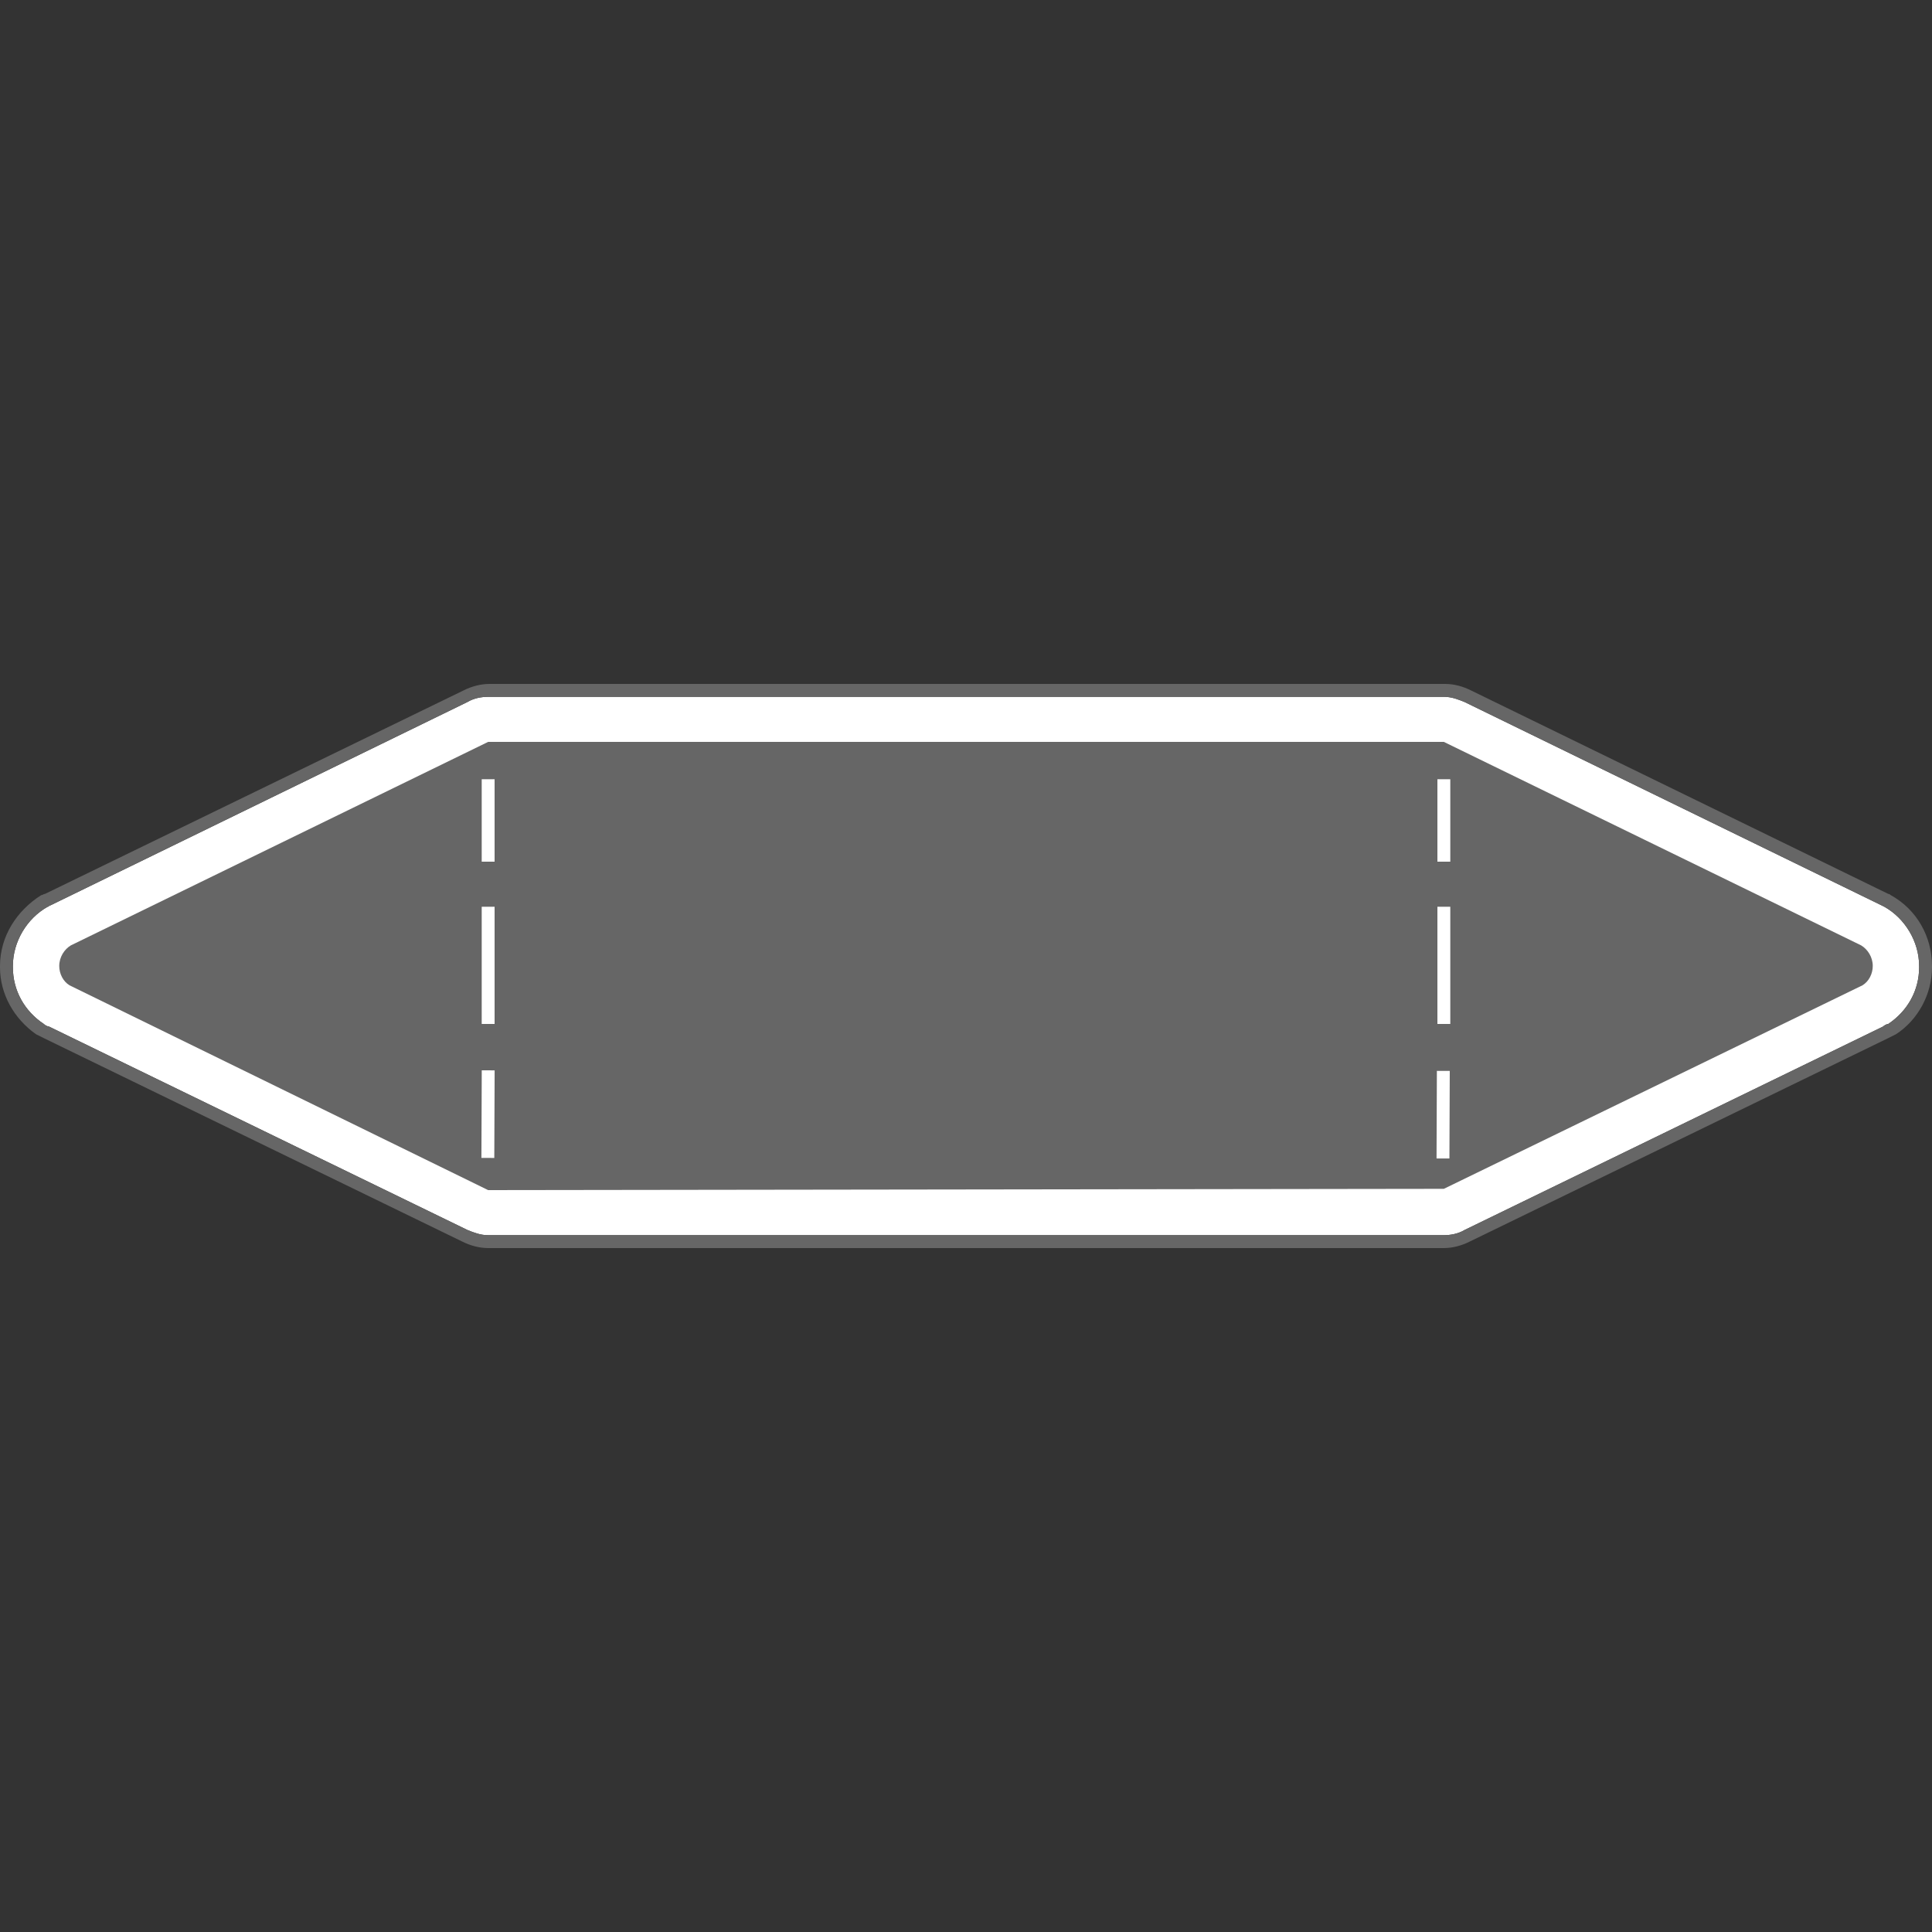
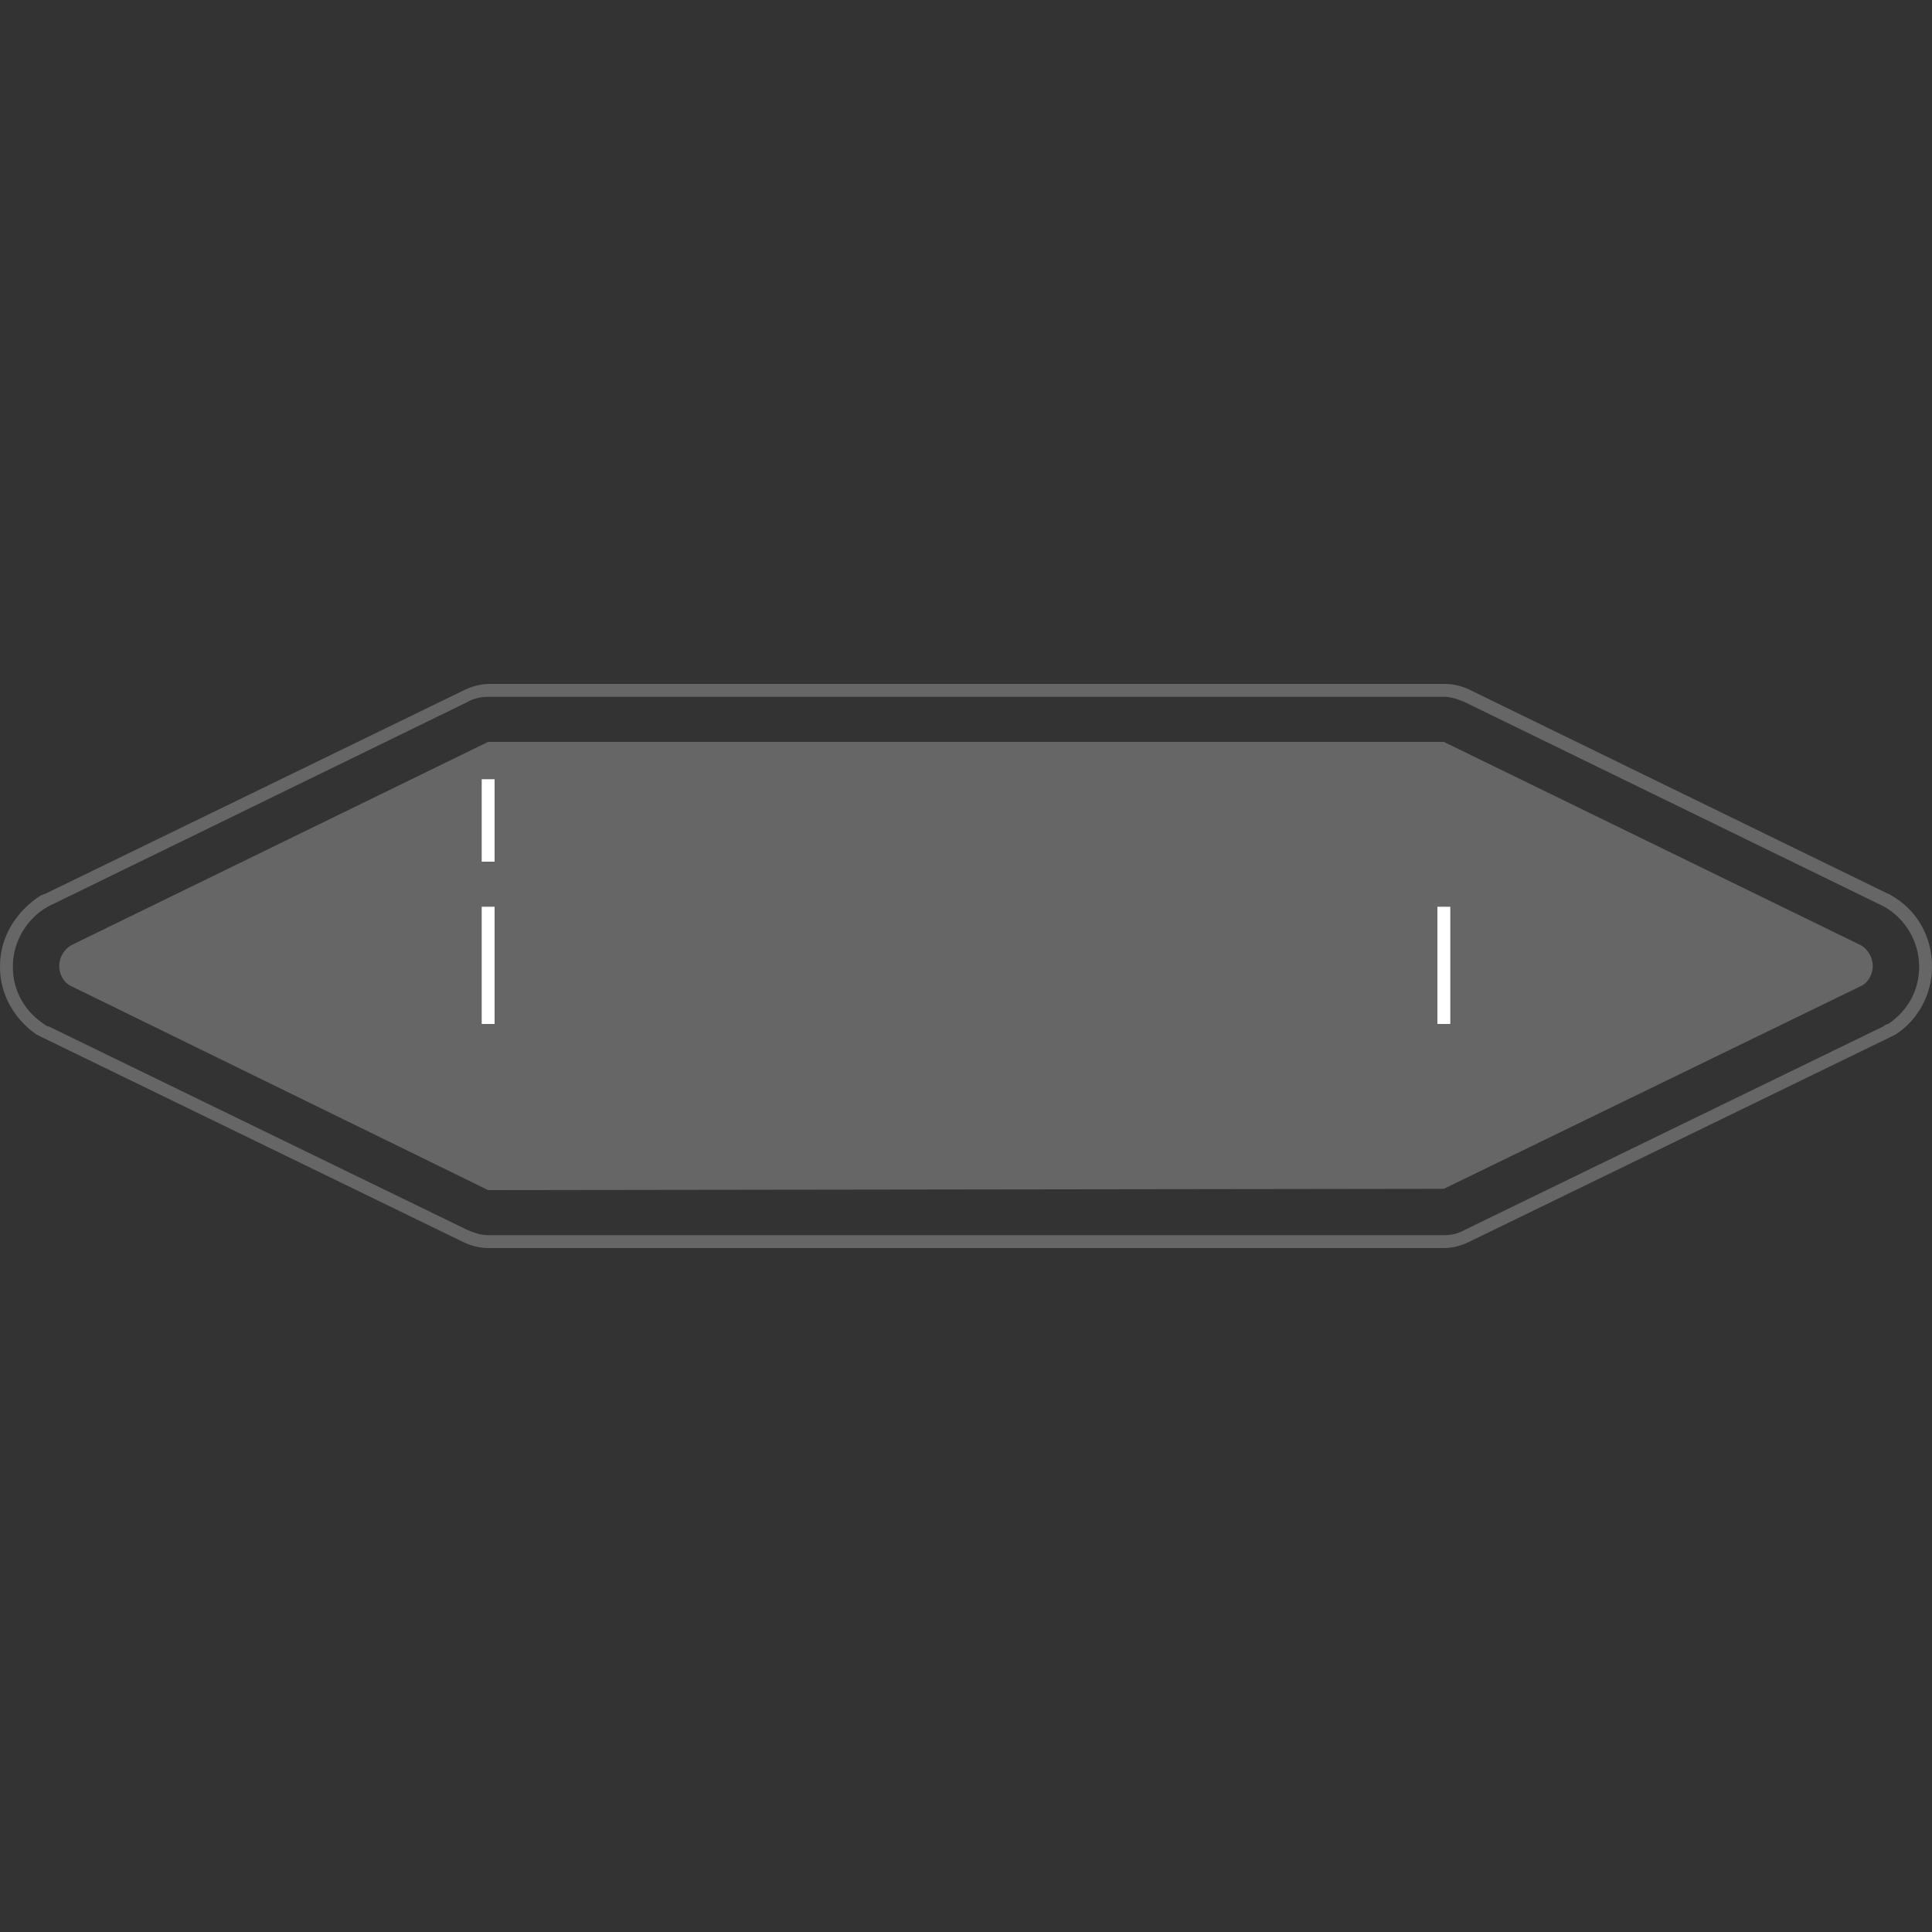
<svg xmlns="http://www.w3.org/2000/svg" version="1.1" id="Capa_1" x="0px" y="0px" viewBox="0 0 150 150" style="enable-background:new 0 0 150 150;" xml:space="preserve">
  <rect x="0" y="0" width="150" height="150" fill="#333333" stroke="none" />
  <style type="text/css">
	.st0{fill:#FFFFFF;}
	.st1{fill:#666666;}
</style>
  <g>
-     <path class="st0" d="M37.9,54.1c-0.5,0-1.1,0.1-1.6,0.4L3.9,70.3c-0.1,0-0.1,0.1-0.2,0.1C2.1,71.3,1,73.1,1,75v0.1   c0,1.8,0.9,3.4,2.4,4.4c0.1,0.1,0.3,0.2,0.4,0.2l32.5,15.8c0.5,0.2,1,0.4,1.6,0.4h74.2c0.5,0,1.1-0.1,1.6-0.4l32.5-15.8   c0.1-0.1,0.3-0.2,0.4-0.2c1.5-1,2.4-2.6,2.4-4.4V75c0-1.9-1.1-3.7-2.7-4.6l-0.2-0.1l-32.4-15.8c-0.5-0.2-1-0.4-1.6-0.4   C112.1,54.1,37.9,54.1,37.9,54.1z" />
    <path class="st1" d="M112.1,96.9H37.9c-0.7,0-1.4-0.2-2-0.5L3.4,80.6c-0.2-0.1-0.4-0.2-0.6-0.3C1.1,79.1,0,77.2,0,75.1V75   c0-2.3,1.3-4.3,3.2-5.5c0.1,0,0.2-0.1,0.3-0.1L36,53.6c0.6-0.3,1.3-0.5,2-0.5h74.2c0.7,0,1.4,0.2,2,0.5l32.4,15.8   c0.1,0,0.2,0.1,0.2,0.1c2,1.1,3.2,3.2,3.2,5.5v0.1c0,2.1-1.1,4.1-2.8,5.2c-0.2,0.1-0.4,0.2-0.6,0.3l-32.5,15.8   C113.5,96.7,112.8,96.9,112.1,96.9z M37.9,54.1c-0.5,0-1.1,0.1-1.6,0.4L3.9,70.3c-0.1,0-0.1,0.1-0.2,0.1C2.1,71.3,1,73.1,1,75v0.1   c0,1.8,0.9,3.4,2.4,4.4c0.1,0.1,0.3,0.2,0.4,0.2l32.5,15.8c0.5,0.2,1,0.4,1.6,0.4h74.2c0.5,0,1.1-0.1,1.6-0.4l32.5-15.8   c0.1-0.1,0.3-0.2,0.4-0.2c1.5-1,2.4-2.6,2.4-4.4V75c0-1.9-1.1-3.7-2.7-4.6l-0.2-0.1l-32.4-15.8c-0.5-0.2-1-0.4-1.6-0.4   C112.1,54.1,37.9,54.1,37.9,54.1z" />
-     <path class="st1" d="M37.9,92.4L5.4,76.5c-0.5-0.3-0.8-0.9-0.8-1.5c0-0.7,0.4-1.3,0.9-1.6l32.4-15.8h74.2l32.4,15.8   c0.5,0.3,0.9,0.9,0.9,1.6c0,0.6-0.3,1.2-0.8,1.5l-32.5,15.8L37.9,92.4L37.9,92.4z" />
+     <path class="st1" d="M37.9,92.4L5.4,76.5c-0.5-0.3-0.8-0.9-0.8-1.5c0-0.7,0.4-1.3,0.9-1.6l32.4-15.8h74.2l32.4,15.8   c0.5,0.3,0.9,0.9,0.9,1.6c0,0.6-0.3,1.2-0.8,1.5l-32.5,15.8L37.9,92.4L37.9,92.4" />
    <g>
-       <rect x="34.5" y="86" transform="matrix(3.906160e-03 -1 1 3.906160e-03 -48.758 124.063)" class="st0" width="6.8" height="1" />
      <rect x="37.4" y="70.4" class="st0" width="1" height="9.1" />
      <rect x="37.4" y="60.5" class="st0" width="1" height="6.4" />
    </g>
    <g>
-       <rect x="111.6" y="60.5" class="st0" width="1" height="6.4" />
      <rect x="111.6" y="70.4" class="st0" width="1" height="9.1" />
-       <rect x="108.7" y="86" transform="matrix(3.906160e-03 -1 1 3.906160e-03 25.108 198.306)" class="st0" width="6.8" height="1" />
    </g>
  </g>
</svg>